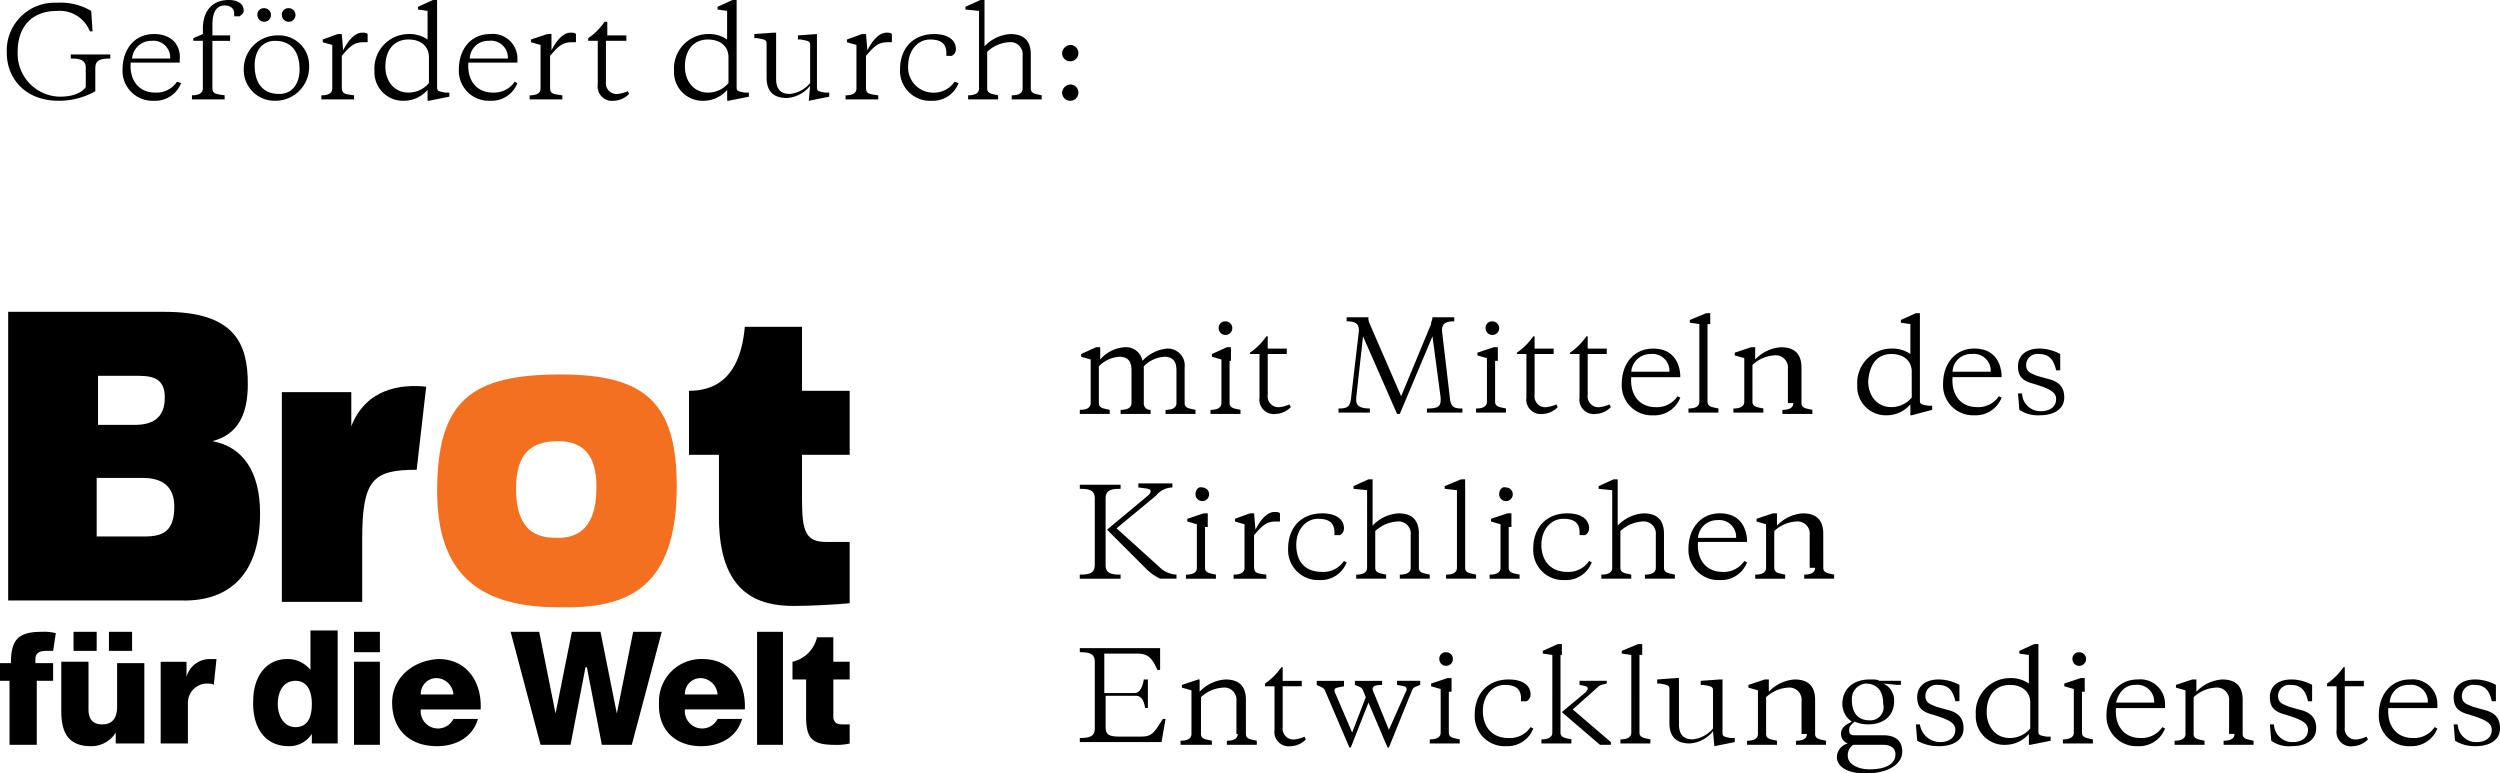
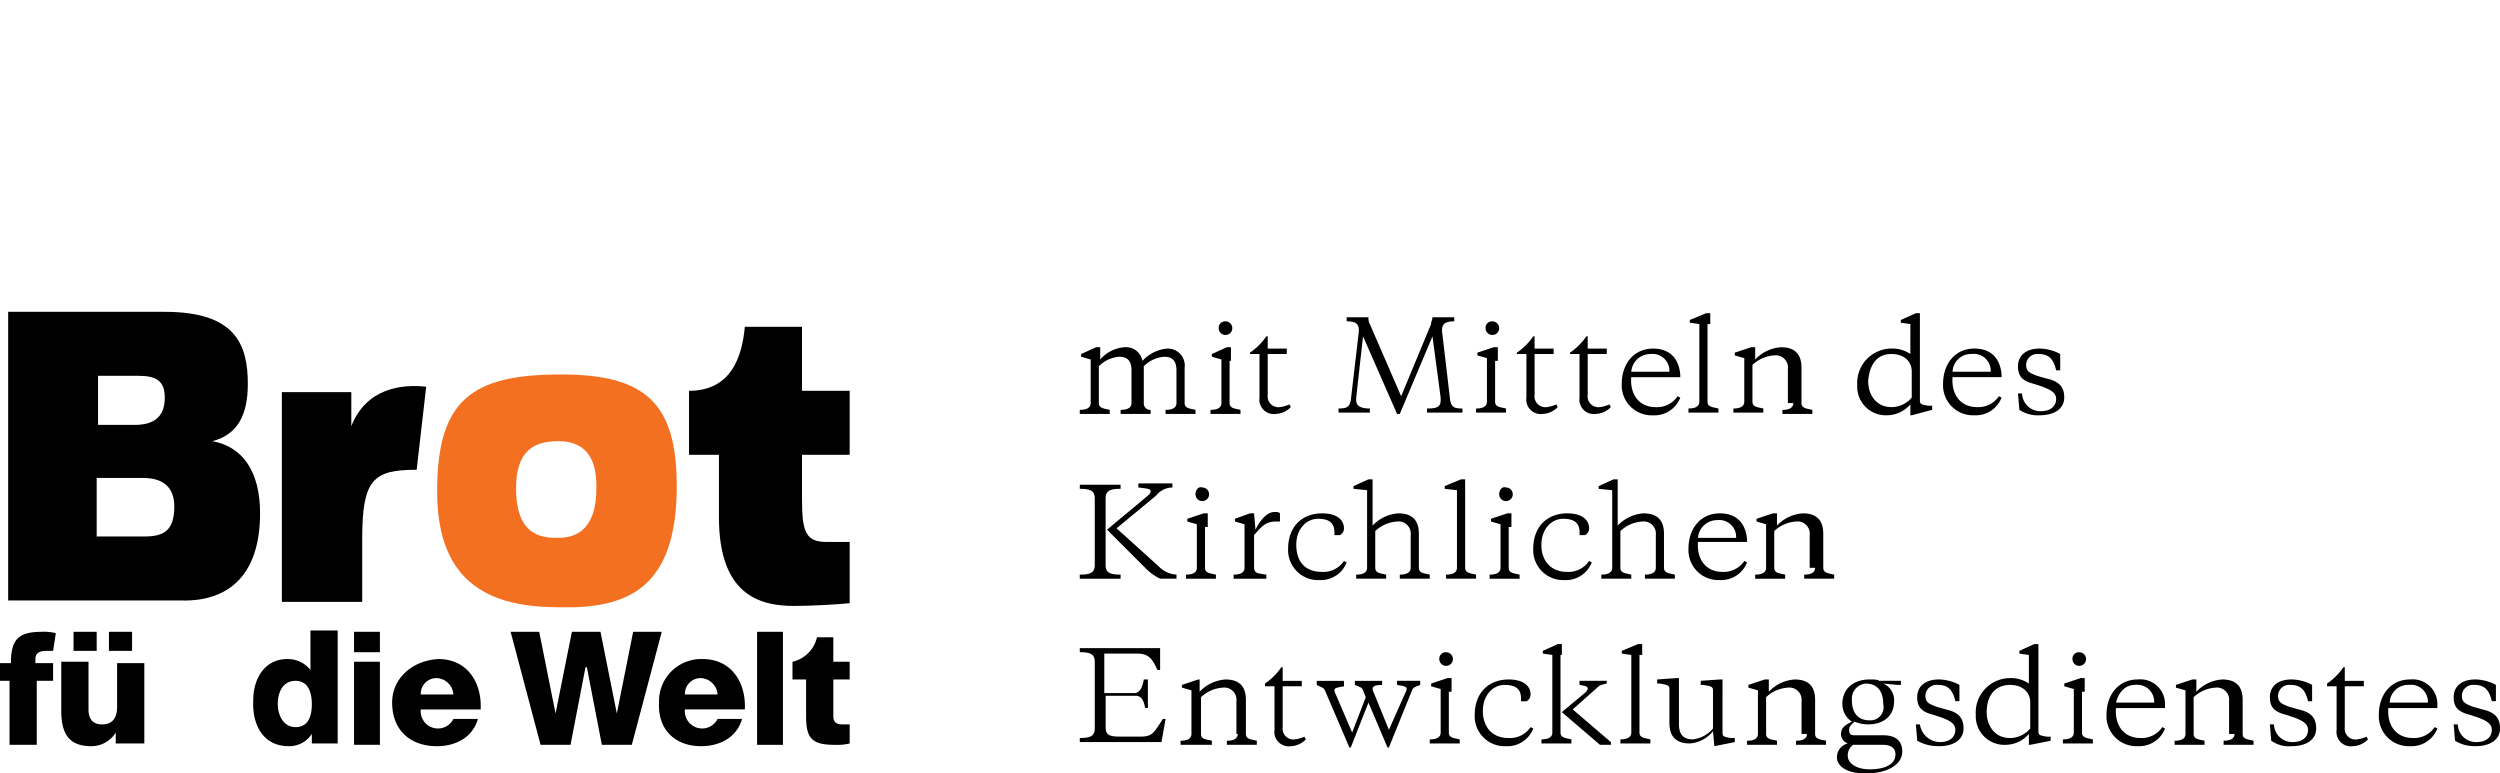
<svg xmlns="http://www.w3.org/2000/svg" width="355.192" height="109.885" viewBox="0 0 355.192 109.885">
  <g transform="translate(-7 -10)">
-     <path d="M7.5,17.545c0,3.482,2.515,6.771,7.351,6.771a10.407,10.407,0,0,0,5.223-1.354V19.673c0-1.161.774-1.354,2.128-1.354v-.58h-5.61v.58c1.354,0,2.128.193,2.128,1.354v2.708c-.58.774-1.741,1.354-3.676,1.354a6.111,6.111,0,0,1-6-6.384c0-3.482,1.935-5.8,5.61-5.8a4.582,4.582,0,0,1,4.643,2.9h.387l-.193-2.9a8.507,8.507,0,0,0-4.836-1.161A6.8,6.8,0,0,0,7.5,17.545Zm20.894-2.708c-2.708,0-4.45,2.128-4.45,5.03a4.26,4.26,0,0,0,4.45,4.45A3.934,3.934,0,0,0,32.263,21.8l-.58-.193a3.514,3.514,0,0,1-3.1,1.548c-2.322,0-3.676-1.741-3.482-4.256h6.965v-.387c.193-2.128-1.161-3.676-3.676-3.676Zm-.387.967a2.4,2.4,0,0,1,2.708,2.515H25.3A2.725,2.725,0,0,1,28.007,15.8Zm8.706,0h2.515V15.03H36.712V13.482c0-1.741.58-2.708,1.741-2.708.774,0,1.354.387,1.354,1.161v.387h.774c.193-.193.58-.387.58-.774,0-.967-.774-1.548-2.128-1.548-2.322,0-3.676,1.548-3.676,4.063v.774L34,15.417V15.8h1.354v6.771c0,.774-.774.967-1.548.967v.58h4.643v-.58c-1.354-.193-1.741-.193-1.741-1.161V15.8ZM43.1,12.128a.967.967,0,1,0,.967-.967.914.914,0,0,0-.967.967Zm3.482,0a.967.967,0,1,0,.967-.967.914.914,0,0,0-.967.967Zm-.387,11.221c-2.322,0-3.482-1.548-3.482-4.063,0-1.935.967-3.482,2.9-3.482,2.322,0,3.482,1.548,3.482,4.063,0,1.935-.967,3.482-2.9,3.482Zm-.58.967a4.787,4.787,0,0,0,4.836-4.836A4.265,4.265,0,0,0,46,15.03a4.787,4.787,0,0,0-4.836,4.836,4.378,4.378,0,0,0,4.45,4.45Zm9.48-9.48h-.58l-2.128.774V16l1.354.387v6.191c0,.774-.774.967-1.548.967v.58h4.643v-.58c-1.354-.193-1.741-.193-1.741-1.161v-4.45C56.252,16.578,56.832,16,58.186,16h.58V14.836c-.193-.193-.387-.193-.774-.193-1.161,0-2.128,1.354-2.708,2.515l-.193-2.322Zm9.48.774c1.741,0,2.9.967,2.9,2.515V21.8a3.781,3.781,0,0,1-2.9,1.354c-2.128,0-3.289-1.741-3.289-3.676,0-2.515,1.354-3.869,3.289-3.869Zm5.8,8.125v-.58h-.58c-.967-.193-1.161-.193-1.161-.774V10h-.58l-2.128.967v.387l1.354.193V15.61a4.51,4.51,0,0,0-2.708-.774,4.89,4.89,0,0,0-4.836,5.223,4.06,4.06,0,0,0,4.256,4.256,4.429,4.429,0,0,0,3.289-1.548v1.548h.193l2.9-.58Zm5.8-8.9c-2.708,0-4.45,2.128-4.45,5.03a4.26,4.26,0,0,0,4.45,4.45A3.934,3.934,0,0,0,80.047,21.8l-.387-.193a3.514,3.514,0,0,1-3.1,1.548c-2.322,0-3.676-1.741-3.482-4.256h6.965v-.387a3.508,3.508,0,0,0-3.869-3.676Zm-.193.967a2.4,2.4,0,0,1,2.708,2.515H73.276A2.6,2.6,0,0,1,75.985,15.8Zm8.9-.967H84.3l-2.322.774V16l1.354.387v6.191c0,.774-.774.967-1.548.967v.58h4.643v-.58c-1.354-.193-1.741-.193-1.741-1.161v-4.45C85.851,16.578,86.432,16,87.786,16h.58V14.836c-.193-.193-.387-.193-.774-.193-1.161,0-2.128,1.354-2.708,2.515V14.836ZM92.816,13.1h-.387a8.824,8.824,0,0,1-2.322,2.322V15.8h1.354v6.191a2.048,2.048,0,0,0,2.322,2.322,3.146,3.146,0,0,0,2.128-.967l-.193-.387a4.921,4.921,0,0,1-1.354.387,1.539,1.539,0,0,1-1.741-1.741V15.8h2.9V15.03H92.816V13.1Zm14.316,2.515c1.741,0,2.9.967,2.9,2.515V21.8a3.781,3.781,0,0,1-2.9,1.354c-2.128,0-3.289-1.741-3.289-3.676,0-2.515,1.354-3.869,3.289-3.869Zm5.8,8.125v-.58h-.58c-.967-.193-1.161-.193-1.161-.774V10h-.58l-2.128.967v.387l1.354.193V15.61a4.509,4.509,0,0,0-2.708-.774A4.89,4.89,0,0,0,102.3,20.06a4.06,4.06,0,0,0,4.256,4.256,4.429,4.429,0,0,0,3.289-1.548v1.548h.193l2.9-.58Zm8.512.58h0l2.9-.58v-.58h-.58c-.967-.193-1.161-.193-1.161-.774V14.836h0l-2.708.193v.58h.387c.967.193,1.354.193,1.354.774V21.8a4.331,4.331,0,0,1-2.9,1.548c-1.161,0-1.935-.58-1.935-2.128V14.643h-.387l-2.708.193v.58h.387c.967.193,1.354.193,1.354.774v4.836c0,2.128,1.161,2.9,2.9,2.9a4.592,4.592,0,0,0,3.289-1.741l-.193,2.128Zm8.125-9.48h-.58l-2.128.774V16l1.354.387v6.191c0,.774-.774.967-1.548.967v.58h4.643v-.58c-1.354-.193-1.741-.193-1.741-1.161v-4.45c1.161-1.354,1.741-1.935,3.1-1.935h.58V14.836c-.193-.193-.387-.193-.774-.193-1.161,0-2.128,1.354-2.708,2.515l-.193-2.322Zm6,4.45c0-2.128,1.354-3.676,3.1-3.676,1.548,0,2.322.58,2.322,1.935v.387h.774a1.064,1.064,0,0,0,.58-.967c0-1.161-.967-2.128-3.1-2.128-2.9,0-4.837,1.935-4.837,5.03a4.26,4.26,0,0,0,4.45,4.45,3.934,3.934,0,0,0,3.869-2.515l-.58-.193a3.514,3.514,0,0,1-3.1,1.548,3.568,3.568,0,0,1-3.482-3.869Zm10.06-7.738V22.575c0,.774-.774.967-1.548.967v.58h4.256v-.58c-.774-.193-1.548-.193-1.548-.967V17.351a4.981,4.981,0,0,1,3.1-1.354,1.735,1.735,0,0,1,1.935,1.935v4.643c0,.774-.774.967-1.548.967v.58h4.256v-.58c-.774-.193-1.548-.193-1.548-.967V17.738c0-2.128-1.161-2.9-2.9-2.9a5.521,5.521,0,0,0-3.676,1.741V10h-.58l-2.128.967v.387l1.935.193Zm11.8,11.608a1.161,1.161,0,1,0,1.161-1.161,1.248,1.248,0,0,0-1.161,1.161Zm0-5.61a1.161,1.161,0,1,0,1.161-1.161,1.248,1.248,0,0,0-1.161,1.161Z" transform="translate(0.467 0)" />
    <path d="M95.973,66.78V62.33h-.58c-.193,1.161-.58,1.935-1.354,1.935H89.782v-5.61h4.643c1.548,0,2.128.58,2.9,2.322h.387v-3.1H86.3v.58c1.354,0,2.128.193,2.128,1.354v9.48c0,1.161-.774,1.354-2.128,1.354v.58H97.908l.58-3.289H98.1c-1.354,2.128-1.548,2.515-3.289,2.515H92.1c-1.548,0-2.128-.193-2.128-1.354v-4.45h4.256c.774,0,1.161.58,1.354,1.741h.387Zm12.768,3.289c0,.774-.774.967-1.548.967v.58h4.256v-.58c-.774-.193-1.548-.193-1.548-.967V65.232c0-2.128-1.161-2.9-2.9-2.9a5.521,5.521,0,0,0-3.676,1.741V62.33h-.193l-2.322.774v.387l1.354.387v6.191c0,.774-.774.967-1.548.967v.58h4.45v-.58c-.774-.193-1.548-.193-1.548-.967V64.845a4.981,4.981,0,0,1,3.1-1.354,1.735,1.735,0,0,1,1.935,1.935v4.643Zm6.578-9.48h-.387a8.823,8.823,0,0,1-2.322,2.322V63.3h1.354v6.191a2.048,2.048,0,0,0,2.322,2.322,3.146,3.146,0,0,0,2.128-.967l-.193-.387a4.922,4.922,0,0,1-1.354.387,1.539,1.539,0,0,1-1.741-1.741V63.3h2.708v-.774h-2.708V60.589Zm14.9,8.9-2.128-5.223a1.5,1.5,0,0,1-.193-.58c0-.387.387-.58,1.354-.58v-.58h-3.869v.58c.967.387.967.387,1.161.774l.387.967-1.935,5.03-2.322-5.417a1.5,1.5,0,0,1-.193-.58c0-.387.387-.387,1.354-.58v-.774h-3.869v.58c.774.387.967.387,1.161.774L124.605,72h.193l2.515-6.384L130.022,72h.193l3.289-8.125c.193-.387.193-.387,1.161-.774v-.58h-3.289v.58c.967.193,1.354.193,1.354.58,0,.193,0,.193-.193.58l-2.322,5.223Zm8.9-5.417V62.136h-.58l-2.322.774V63.3l1.354.387v6.191c0,.774-.774.967-1.548.967v.58h4.256v-.58c-.774-.193-1.548-.193-1.548-.967v-5.8Zm-1.741-4.643a.967.967,0,1,0,.967-.967.914.914,0,0,0-.967.967Zm6.191,7.351c0-2.128,1.354-3.676,3.1-3.676,1.548,0,2.322.58,2.322,1.935v.387h.774a1.064,1.064,0,0,0,.58-.967c0-1.161-.967-2.128-3.1-2.128-2.9,0-4.837,1.935-4.837,5.03a4.26,4.26,0,0,0,4.45,4.45,3.934,3.934,0,0,0,3.869-2.515l-.387-.193a3.514,3.514,0,0,1-3.1,1.548c-2.515,0-3.676-1.741-3.676-3.869Zm11.221.193,5.417,4.643h1.548v-.387l-5.417-4.643,3.482-3.1c.387-.387.58-.387,1.354-.58v-.387H157.3v.58c.967.193,1.161.193,1.161.58,0,.193-.193.193-.193.387l-3.482,2.9Zm0-8.125V57.3h-.58l-2.128.967v.387l1.354.193V69.875c0,.774-.774.967-1.548.967v.58h4.256v-.58c-.774-.193-1.548-.193-1.548-.967V58.848Zm11.414,0V57.3h-.58l-2.322.967v.387l1.354.193V69.875c0,.774-.774.967-1.548.967v.58h4.256v-.58c-.774-.193-1.548-.193-1.548-.967V58.848Zm10.253,12.962h0l2.9-.58v-.58h-.58c-.967-.193-1.161-.193-1.161-.774V62.33h-.387l-2.708.193v.58h.387c.967.193,1.354.193,1.354.774v5.417a4.331,4.331,0,0,1-2.9,1.548c-1.161,0-1.935-.58-1.935-2.128V62.136h-.387l-2.708.193v.58h.387c.967.193,1.354.193,1.354.774v4.836c0,2.128,1.161,2.9,2.9,2.9a4.592,4.592,0,0,0,3.289-1.741l.193,2.128Zm13.155-1.741c0,.774-.774.967-1.548.967v.58h4.256v-.58c-.774-.193-1.548-.193-1.548-.967V65.232c0-2.128-1.161-2.9-2.9-2.9a5.52,5.52,0,0,0-3.676,1.741V62.33h-.58l-2.322.774v.387l1.354.387v6.191c0,.774-.774.967-1.548.967v.58h4.256v-.58c-.774-.193-1.548-.193-1.548-.967V64.845a4.981,4.981,0,0,1,3.1-1.354,1.735,1.735,0,0,1,1.935,1.935v4.643Zm8.9-7.738c-2.322,0-3.869,1.354-3.869,3.482a3.019,3.019,0,0,0,1.354,2.515c-.774.387-1.548.774-1.548,1.741a1.455,1.455,0,0,0,.967,1.354,2.037,2.037,0,0,0-1.548,1.935c0,1.161,1.161,2.322,4.063,2.322,3.289,0,5.223-1.354,5.223-3.1,0-1.548-.967-2.322-2.708-2.322h-4.063c-.58,0-.774-.193-.774-.774s.387-.774.774-1.161a4.855,4.855,0,0,0,1.935.387c2.128,0,3.676-1.161,3.676-3.289a2.592,2.592,0,0,0-1.548-2.515h0l1.935.193h.58v-.58h-3.1c-.193-.193-.774-.193-1.354-.193Zm1.935,9.286c.967,0,1.741.387,1.741,1.354,0,1.354-1.354,2.128-3.676,2.128-1.741,0-3.1-.774-3.1-1.935a1.76,1.76,0,0,1,.774-1.548h4.256Zm-1.935-3.482c-1.741,0-2.515-1.161-2.515-2.9a2.167,2.167,0,0,1,1.935-2.322c1.741,0,2.515,1.161,2.515,2.9a1.866,1.866,0,0,1-1.935,2.322Zm9.866,3.676c2.128,0,3.482-.967,3.482-2.515s-.774-2.322-2.515-2.708l-1.354-.387c-.967-.387-1.548-.58-1.548-1.548A1.58,1.58,0,0,1,208.18,63.1c1.354,0,2.128.58,2.515,2.322h.58V63.1a6.408,6.408,0,0,0-2.9-.774c-1.935,0-3.1.967-3.1,2.515s.774,2.128,2.322,2.515l1.161.387c.967.387,1.935.774,1.935,1.741,0,1.161-.967,1.741-2.128,1.741a2.908,2.908,0,0,1-2.9-2.515h-.58l.193,2.322a5.994,5.994,0,0,0,3.1.774Zm10.06-8.706c1.741,0,2.9.967,2.9,2.515v3.676a3.781,3.781,0,0,1-2.9,1.354c-2.128,0-3.289-1.741-3.289-3.676,0-2.515,1.354-3.869,3.289-3.869Zm5.8,7.932v-.58h-.58c-.967-.193-1.161-.193-1.161-.774V57.3h-.58l-2.128.967v.387l1.354.193V62.91a4.51,4.51,0,0,0-2.708-.774A4.89,4.89,0,0,0,213.6,67.36a4.06,4.06,0,0,0,4.256,4.256,4.429,4.429,0,0,0,3.289-1.548v1.548h.193l2.9-.58Zm4.837-6.965V62.136h-.58l-2.322.774V63.3l1.354.387v6.191c0,.774-.774.967-1.548.967v.58h4.256v-.58c-.774-.193-1.548-.193-1.548-.967v-5.8Zm-1.741-4.643a.967.967,0,1,0,.967-.967.914.914,0,0,0-.967.967Zm9.286,2.9c-2.708,0-4.45,2.128-4.45,5.03a4.26,4.26,0,0,0,4.45,4.45,3.934,3.934,0,0,0,3.869-2.515L240.1,69.1a3.514,3.514,0,0,1-3.1,1.548c-2.322,0-3.676-1.741-3.482-4.256h6.965v-.387a3.508,3.508,0,0,0-3.869-3.676Zm-.387.774a2.4,2.4,0,0,1,2.708,2.515h-5.417c.387-1.548,1.354-2.515,2.708-2.515Zm14.123,6.965c0,.774-.774.967-1.548.967v.58h4.256v-.58c-.774-.193-1.548-.193-1.548-.967V65.232c0-2.128-1.161-2.9-2.9-2.9a5.52,5.52,0,0,0-3.676,1.741V62.33h-.58l-2.322.774v.387l1.354.387v6.191c0,.774-.774.967-1.548.967v.58H246.1v-.58c-.774-.193-1.548-.193-1.548-.967V64.845a4.981,4.981,0,0,1,3.1-1.354,1.735,1.735,0,0,1,1.935,1.935v4.643Zm8.125,1.741c2.128,0,3.482-.967,3.482-2.515s-.774-2.322-2.515-2.708l-1.354-.387c-.967-.387-1.548-.58-1.548-1.548a1.58,1.58,0,0,1,1.741-1.548c1.354,0,2.128.58,2.515,2.322h.58V63.1a6.409,6.409,0,0,0-2.9-.774c-1.935,0-3.1.967-3.1,2.515s.774,2.128,2.322,2.515l1.161.387c.967.387,1.935.774,1.935,1.741,0,1.161-.967,1.741-2.128,1.741a2.6,2.6,0,0,1-2.708-2.515h-.58l.193,2.322a4.32,4.32,0,0,0,2.9.774Zm7.738-11.221h-.387a8.823,8.823,0,0,1-2.322,2.322V63.3h1.354v6.191a2.048,2.048,0,0,0,2.322,2.322,3.146,3.146,0,0,0,2.128-.967l-.194-.387a4.921,4.921,0,0,1-1.354.387,1.539,1.539,0,0,1-1.741-1.741V63.3h2.708v-.774h-2.708V60.589Zm9.093,1.741c-2.708,0-4.45,2.128-4.45,5.03a4.26,4.26,0,0,0,4.45,4.45,3.934,3.934,0,0,0,3.869-2.515l-.387-.193a3.514,3.514,0,0,1-3.1,1.548c-2.322,0-3.676-1.741-3.482-4.256h6.965v-.387a3.508,3.508,0,0,0-3.869-3.676Zm-.193.774a2.4,2.4,0,0,1,2.708,2.515h-5.417a2.6,2.6,0,0,1,2.708-2.515Zm9.48,8.706c2.128,0,3.482-.967,3.482-2.515s-.774-2.322-2.515-2.708l-1.354-.387c-.967-.387-1.548-.58-1.548-1.548A1.58,1.58,0,0,1,284.4,63.1c1.354,0,2.128.58,2.515,2.322h.58V63.1a6.408,6.408,0,0,0-2.9-.774c-1.935,0-3.1.967-3.1,2.515s.774,2.128,2.322,2.515l1.161.387c.967.387,1.935.774,1.935,1.741,0,1.161-.967,1.741-2.128,1.741a2.6,2.6,0,0,1-2.708-2.515h-.58l.193,2.322a5.221,5.221,0,0,0,2.9.774Z" transform="translate(74.114 44.206)" />
    <path d="M91.523,52.165l5.61-4.643a3.023,3.023,0,0,1,2.322-1.161v-.58H94.619v.58c1.548.193,1.741.193,1.741.58,0,.193-.193.387-.387.58l-5.8,4.836,5.417,5.417a7.4,7.4,0,0,0,2.128,1.548h2.322v-.58a3.746,3.746,0,0,1-2.515-1.161l-6-5.417Zm-3.1,5.223c0,1.161-.774,1.354-2.128,1.354v.58h5.8v-.58c-1.354,0-2.128-.193-2.128-1.354v-9.48c0-1.161.774-1.354,2.128-1.354v-.58H86.3v.58c1.354,0,2.128.193,2.128,1.354v9.48Zm16.057-5.417V50.036h-.58l-2.322.774V51.2l1.354.387v6.191c0,.774-.774.967-1.548.967v.58h4.256v-.58c-.774-.193-1.548-.193-1.548-.967v-5.8Zm-1.741-4.643a.967.967,0,1,0,.967-.967c-.58-.193-.967.387-.967.967Zm8.319,2.708h-.58l-2.128.774V51.2l1.354.387v6.191c0,.774-.774.967-1.548.967v.58H112.8v-.58c-1.354-.193-1.741-.193-1.741-1.161v-4.45c1.161-1.354,1.741-1.935,3.1-1.935h.58V50.037c-.193-.193-.387-.193-.774-.193-1.161,0-2.128,1.354-2.708,2.515l-.193-2.322Zm6,4.45c0-2.128,1.354-3.676,3.1-3.676,1.548,0,2.322.58,2.322,1.935v.387h.774a1.064,1.064,0,0,0,.58-.967c0-1.161-.967-2.128-3.1-2.128-2.9,0-4.836,1.935-4.836,5.03a4.26,4.26,0,0,0,4.45,4.45A3.934,3.934,0,0,0,124.218,57l-.387-.193a3.514,3.514,0,0,1-3.1,1.548c-2.515,0-3.676-1.548-3.676-3.869Zm10.06-7.738V57.775c0,.774-.774.967-1.548.967v.58h4.256v-.58c-.774-.193-1.548-.193-1.548-.967V52.551a4.981,4.981,0,0,1,3.1-1.354,1.735,1.735,0,0,1,1.935,1.935v4.643c0,.774-.774.967-1.548.967v.58h4.256v-.58c-.774-.193-1.548-.193-1.548-.967V52.938c0-2.128-1.161-2.9-2.9-2.9a5.521,5.521,0,0,0-3.676,1.741V45.2h-.58l-2.128.967v.387l1.935.193Zm13.929,0V45.2h-.58l-2.322.967v.387l1.741.193V57.775c0,.774-.774.967-1.548.967v.58H142.6v-.58c-.774-.193-1.548-.193-1.548-.967V46.748Zm6.578,5.223V50.036h-.58l-2.322.774V51.2l1.354.387v6.191c0,.774-.774.967-1.548.967v.58h4.256v-.58c-.774-.193-1.548-.193-1.548-.967v-5.8Zm-1.741-4.643a.967.967,0,1,0,.967-.967c-.58-.193-.967.387-.967.967Zm6,7.158c0-2.128,1.354-3.676,3.1-3.676,1.548,0,2.322.58,2.322,1.935v.387h.774a1.064,1.064,0,0,0,.58-.967c0-1.161-.967-2.128-3.1-2.128-2.9,0-4.836,1.935-4.836,5.03a4.26,4.26,0,0,0,4.45,4.45A3.934,3.934,0,0,0,159.041,57l-.387-.193a3.514,3.514,0,0,1-3.1,1.548c-2.322,0-3.676-1.548-3.676-3.869Zm10.06-7.738V57.775c0,.774-.774.967-1.548.967v.58h4.256v-.58c-.774-.193-1.548-.193-1.548-.967V52.551a4.981,4.981,0,0,1,3.1-1.354,1.735,1.735,0,0,1,1.935,1.935v4.643c0,.774-.774.967-1.548.967v.58h4.256v-.58c-.774-.193-1.548-.193-1.548-.967V52.938c0-2.128-1.161-2.9-2.9-2.9a5.521,5.521,0,0,0-3.676,1.741V45.2h-.58l-2.128.967v.387l1.935.193Zm15.283,3.289c-2.708,0-4.45,2.128-4.45,5.03a4.26,4.26,0,0,0,4.45,4.45A3.934,3.934,0,0,0,181.1,57l-.387-.193a3.514,3.514,0,0,1-3.1,1.548c-2.322,0-3.676-1.741-3.482-4.256H181.1v-.387c-.193-2.128-1.354-3.676-3.869-3.676Zm-.387.967a2.4,2.4,0,0,1,2.708,2.515h-5.417A2.725,2.725,0,0,1,176.839,51Zm13.929,6.771c0,.774-.774.967-1.548.967v.58h4.256v-.58c-.774-.193-1.548-.193-1.548-.967V52.938c0-2.128-1.161-2.9-2.9-2.9a5.521,5.521,0,0,0-3.676,1.741V50.036h-.58l-2.322.774V51.2l1.354.387v6.191c0,.774-.774.967-1.548.967v.58h4.256v-.58c-.774-.193-1.548-.193-1.548-.967V52.551a4.981,4.981,0,0,1,3.1-1.354,1.735,1.735,0,0,1,1.935,1.935v4.643Z" transform="translate(74.114 32.898)" />
    <path d="M95.2,39.771a2.363,2.363,0,0,0-2.515-1.935A5.041,5.041,0,0,0,89.2,39.578V37.836h-.58l-2.128.967v.387l1.354.387v6.191c0,.774-.774.967-1.548.967v.58h4.256v-.58c-.774-.193-1.548-.193-1.548-.967V40.545a4.507,4.507,0,0,1,2.9-1.354c1.161,0,1.741.58,1.741,1.935v4.643c0,.774-.774.967-1.548.967v.58H96.36v-.58a.9.9,0,0,1-.967-.967V40.545a4.507,4.507,0,0,1,2.9-1.354c1.161,0,1.741.58,1.741,1.935v4.643c0,.774-.774.967-1.548.967v.58h4.256v-.58c-.774-.193-1.548-.193-1.548-.967v-5.03a2.4,2.4,0,0,0-2.515-2.708A5.482,5.482,0,0,0,95.2,39.771Zm12.575,0V37.836h-.58l-2.128.967v.387l1.354.387v6.191c0,.774-.774.967-1.548.967v.58h4.256v-.58c-.774-.193-1.548-.193-1.548-.967v-6Zm-1.741-4.643a.967.967,0,1,0,.967-.967.914.914,0,0,0-.967.967Zm7.158,1.161H112.8a8.824,8.824,0,0,1-2.322,2.322V38.8h1.354v6.191a2.048,2.048,0,0,0,2.322,2.322,3.146,3.146,0,0,0,2.128-.967l-.193-.387a4.922,4.922,0,0,1-1.354.387A1.539,1.539,0,0,1,113,44.608V38.8h2.708V38.03H113V36.289Zm24.376,8.706v.387c0,.967-.58,1.161-1.935,1.161v.58h5.03v-.58c-1.161,0-1.548-.193-1.741-1.161l-1.161-9.866c0-.967.387-1.354,1.741-1.354v-.58h-3.1c0,.387-.193.58-.193.967L131.957,44.8l-4.45-10.253a1.744,1.744,0,0,1-.193-.967h-3.1v.58c1.354,0,1.741.387,1.741,1.354L124.8,45.381c-.193.967-.58,1.161-1.741,1.161v.58h4.45v-.58c-1.354,0-1.935-.387-1.935-1.161v-.387l.967-8.706,4.837,11.027h.387l4.643-11.027,1.161,8.706Zm8.125-5.223V37.836h-.58l-2.322.774V39l1.354.387v6.191c0,.774-.774.967-1.548.967v.58h4.256v-.58c-.774-.193-1.548-.193-1.548-.967v-5.8Zm-1.741-4.643a.967.967,0,1,0,.967-.967.914.914,0,0,0-.967.967Zm7.158,1.161h-.387A8.823,8.823,0,0,1,148.4,38.61V38.8h1.354v6.191a2.048,2.048,0,0,0,2.322,2.322,3.146,3.146,0,0,0,2.128-.967l-.193-.387a4.922,4.922,0,0,1-1.354.387,1.539,1.539,0,0,1-1.741-1.741V38.8h2.708V38.03h-2.708V36.289Zm7.545,0h-.387a8.824,8.824,0,0,1-2.322,2.322V38.8H157.3v6.191a2.048,2.048,0,0,0,2.322,2.322,3.146,3.146,0,0,0,2.128-.967l-.193-.387a4.922,4.922,0,0,1-1.354.387,1.539,1.539,0,0,1-1.741-1.741V38.8h2.708V38.03h-2.708V36.289Zm9.093,1.741c-2.708,0-4.45,2.128-4.45,5.03a4.26,4.26,0,0,0,4.45,4.45,3.934,3.934,0,0,0,3.869-2.515l-.387-.193a3.514,3.514,0,0,1-3.1,1.548c-2.322,0-3.676-1.741-3.482-4.256h6.965v-.387c-.193-2.128-1.354-3.676-3.869-3.676Zm-.387.774a2.4,2.4,0,0,1,2.708,2.515h-5.417A2.725,2.725,0,0,1,167.36,38.8Zm8.512-4.256V33h-.58l-2.322.967v.387l1.354.193V45.575c0,.774-.774.967-1.548.967v.58h4.256v-.58c-.774-.193-1.548-.193-1.548-.967V34.548Zm11.8,11.221c0,.774-.774.967-1.548.967v.58h4.256v-.58c-.774-.193-1.548-.193-1.548-.967v-5.03c0-2.128-1.161-2.9-2.9-2.9a5.521,5.521,0,0,0-3.676,1.741V37.836h-.58l-2.322.774V39l1.354.387v6.191c0,.774-.774.967-1.548.967v.58h4.256v-.58c-.774-.193-1.548-.193-1.548-.967V40.351a4.982,4.982,0,0,1,3.1-1.354,1.735,1.735,0,0,1,1.935,1.935v4.836ZM201.6,38.8c1.741,0,2.9.967,2.9,2.515v3.676a3.781,3.781,0,0,1-2.9,1.354c-2.128,0-3.289-1.741-3.289-3.676.193-2.515,1.354-3.869,3.289-3.869Zm5.8,7.932v-.58h-.58c-.967-.193-1.161-.193-1.161-.774V33h-.58l-2.128.967v.387l1.354.193V38.8a4.509,4.509,0,0,0-2.708-.774,4.89,4.89,0,0,0-4.837,5.223,4.06,4.06,0,0,0,4.256,4.256,4.429,4.429,0,0,0,3.289-1.548v1.548h.193l2.9-.774Zm6-8.706c-2.708,0-4.45,2.128-4.45,5.03a4.26,4.26,0,0,0,4.45,4.45,3.934,3.934,0,0,0,3.869-2.515l-.387-.193a3.514,3.514,0,0,1-3.1,1.548c-2.322,0-3.676-1.741-3.482-4.256h6.965v-.387c-.193-2.128-1.354-3.676-3.869-3.676Zm-.387.774a2.4,2.4,0,0,1,2.708,2.515h-5.417a2.6,2.6,0,0,1,2.708-2.515Zm9.673,8.706c2.128,0,3.482-.967,3.482-2.515s-.774-2.322-2.515-2.708L222.3,41.9c-.967-.387-1.548-.58-1.548-1.548A1.58,1.58,0,0,1,222.5,38.8c1.354,0,2.128.58,2.515,2.322h.58V38.8a6.409,6.409,0,0,0-2.9-.774c-1.935,0-3.1.967-3.1,2.515s.774,2.128,2.322,2.515l1.161.387c.967.387,1.935.774,1.935,1.741,0,1.161-.967,1.741-2.128,1.741a2.6,2.6,0,0,1-2.708-2.515h-.58l.193,2.322a4.743,4.743,0,0,0,2.9.774Z" transform="translate(74.114 21.496)" />
    <path d="M73.149,53.364c0-11.8-4.45-15.864-16.444-15.864-12.768,0-17.6,3.676-17.6,16.638,0,13.542,8.125,16.444,17.411,16.444,9.48.193,16.638-2.515,16.638-17.218M56.318,46.98c3.289,0,5.417,1.741,5.417,6.384,0,2.708-.387,7.351-5.417,7.351-1.935,0-6,0-6-6.965,0-5.03,2.128-6.771,6-6.771" transform="translate(30.001 25.701)" fill="#f37021" />
    <path d="M8.354,72.457h3.869V63.365h2.322V60.85H12.03v-.58c0-.967.774-1.161,1.548-1.161h.967l.387-2.515A6.581,6.581,0,0,0,13,56.4c-3.289,0-4.45.967-4.45,4.45H7v2.515H8.354v9.093Z" transform="translate(0 43.365)" />
    <path d="M23.3,70.4V58.793H19.432v6.191c0,2.128-1.161,2.515-2.128,2.515-1.161,0-1.935-.58-1.935-2.128V58.6H11.5v6.965c0,3.1.967,5.03,4.256,5.03a4.063,4.063,0,0,0,3.482-1.935h0v1.548H23.3Z" transform="translate(4.206 45.421)" />
-     <path d="M18.289,56.4H15v2.708h3.289Z" transform="translate(7.477 43.365)" />
+     <path d="M18.289,56.4H15v2.708h3.289" transform="translate(7.477 43.365)" />
    <path d="M15.689,56.4H12.4v2.708h3.289Z" transform="translate(5.047 43.365)" />
-     <path d="M18.8,58.787V70.395h3.869v-5.8a2.74,2.74,0,0,1,2.515-2.708c.58,0,.967,0,1.161.193l.387-3.676H25.571a3.443,3.443,0,0,0-3.1,2.515h0V58.787H18.8Z" transform="translate(11.028 45.235)" />
    <path d="M30.638,72.744A3.8,3.8,0,0,0,33.927,71h0v1.354H37.6V56.3H33.733v5.61h0a4.132,4.132,0,0,0-3.289-1.548c-3.289,0-4.836,2.9-4.836,5.8-.193,3.482,1.354,6.578,5.03,6.578Zm.967-9.286c1.741,0,2.322,1.548,2.322,3.289,0,1.548-.387,3.289-2.322,3.289-1.741,0-2.515-1.741-2.515-3.289,0-1.741.774-3.289,2.515-3.289Z" transform="translate(17.376 43.272)" />
    <path d="M36.676,58.6H33V70.4h3.676Z" transform="translate(24.3 45.421)" />
    <path d="M36.676,56.4H33v2.9h3.676Z" transform="translate(24.3 43.365)" />
    <path d="M35.8,64.591c0,3.869,2.515,6.191,6.384,6.191,2.515,0,5.03-1.161,5.8-3.869H44.506a2.459,2.459,0,0,1-4.643-1.354h8.512c.193-3.869-1.935-7.158-6-7.158-3.676.193-6.578,2.708-6.578,6.191Zm6.384-3.482a2.5,2.5,0,0,1,2.322,2.322H39.863a2.235,2.235,0,0,1,2.322-2.322Z" transform="translate(26.916 45.235)" />
    <path d="M53.012,72.457,55.14,61.43h.193l2.128,11.027h4.256L65.974,56.4H61.911L59.59,68.008h0L57.268,56.4H53.206L50.884,68.008h0L48.563,56.4H44.5l4.256,16.057Z" transform="translate(35.047 43.365)" />
    <path d="M61.4,70.781c2.515,0,5.03-1.161,5.8-3.869H63.724a2.459,2.459,0,0,1-4.643-1.354h8.512c.193-3.869-1.935-7.158-6-7.158a6,6,0,0,0-6.191,6.191c-.193,3.869,2.322,6.191,6,6.191Zm0-9.673a2.5,2.5,0,0,1,2.322,2.322H59.081A2.235,2.235,0,0,1,61.4,61.108Z" transform="translate(45.229 45.235)" />
    <path d="M62.6,72.457h3.676V56.4H62.6V72.457Z" transform="translate(51.964 43.365)" />
    <path d="M73.325,62.8V60.282H71V56.8H68.682A4.633,4.633,0,0,1,65.2,60.282V62.8h1.935v5.223c0,3.1.774,4.063,4.063,4.063a7.936,7.936,0,0,0,2.128-.193V69.181h-.967c-.774,0-1.354-.193-1.354-1.161V62.8h2.322Z" transform="translate(54.394 43.739)" />
    <path d="M43.39,61.532c0-6-2.515-9.48-6.771-10.253,3.676-.967,5.03-3.869,5.03-8.125,0-5.61-1.741-10.253-11.8-10.253H7.6V73.913H32.169c7.158.193,11.221-4.063,11.221-12.381ZM20.175,41.993h6c2.515,0,3.676.774,3.676,3.1,0,2.9-1.741,3.869-4.256,3.869H20.368V41.993Zm6.771,22.828H20.175V56.5h6.578c2.9,0,4.45,1.354,4.45,4.063,0,3.482-1.548,4.256-4.256,4.256Z" transform="translate(0.561 21.402)" />
    <path d="M39.114,60.114c0-8.512,1.548-9.866,7.738-9.866l1.354-11.8c-3.482-.387-8.512.193-10.64,5.61V39.22H27.7V69.013H39.114v-8.9Z" transform="translate(19.346 26.496)" />
    <path d="M61.856,61.084c0,11.027,5.8,12.575,10.64,12.575,2.322,0,6-.193,7.932-.387V64.567H77.139c-2.9,0-3.482-1.354-3.482-6V52.185h6.771V43.093H73.657V34H65.532c-.387,4.256-1.935,9.093-7.932,9.093v9.093h4.256v8.9Z" transform="translate(47.291 22.43)" />
  </g>
</svg>